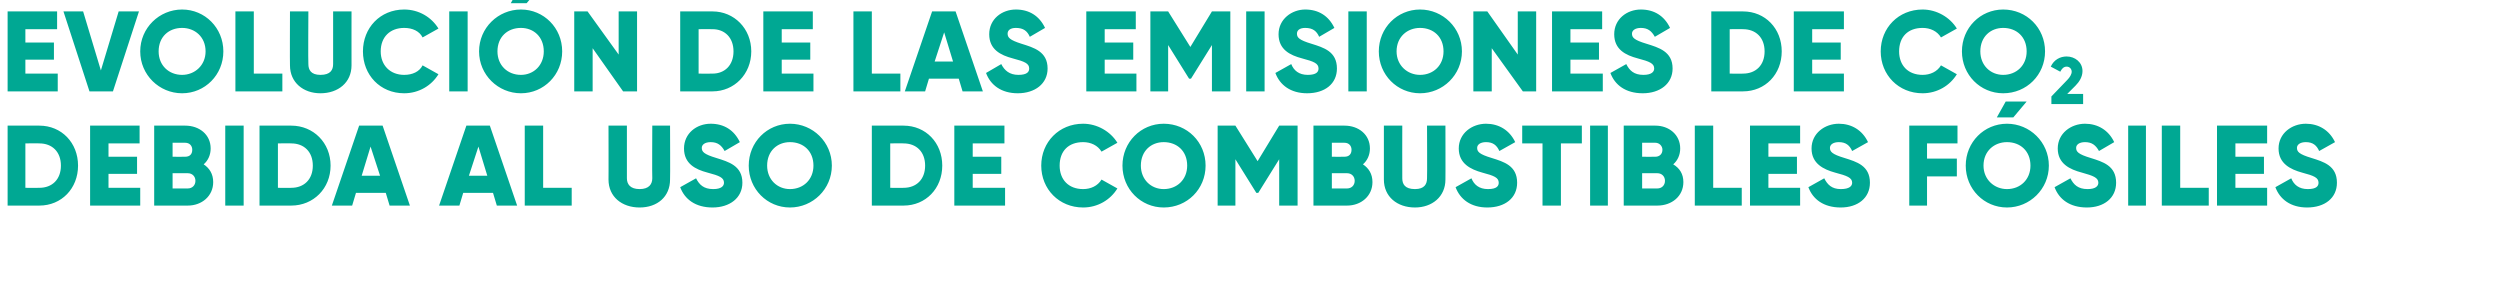
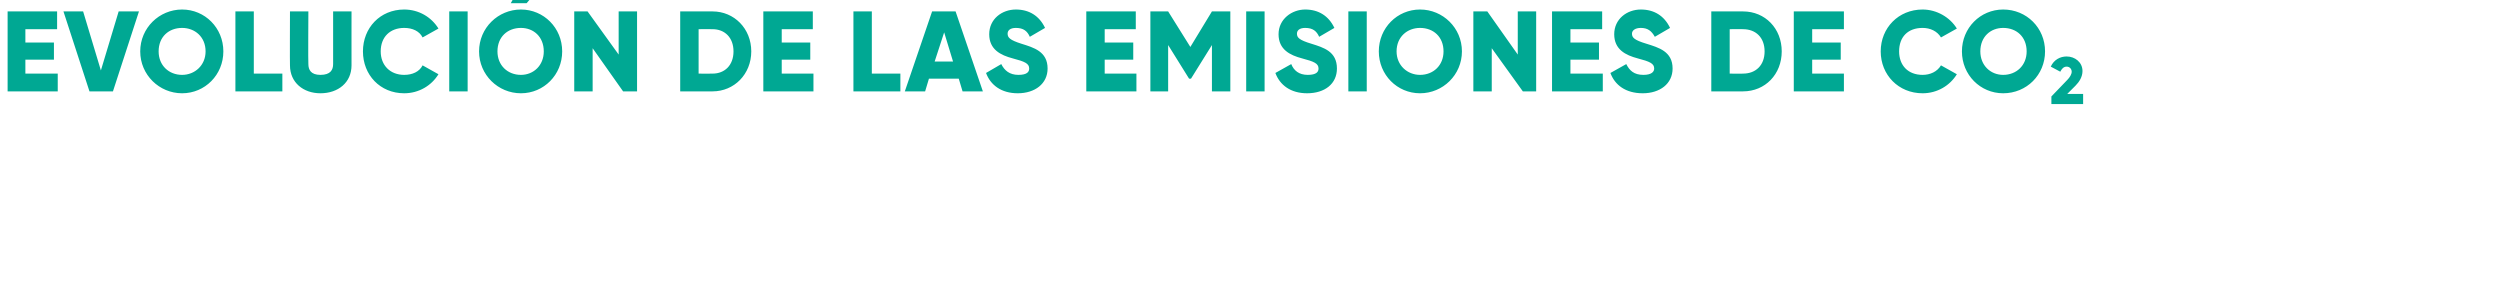
<svg xmlns="http://www.w3.org/2000/svg" version="1.1" width="394px" height="47.6px" viewBox="0 0 394 47.6">
  <desc>Evoluci n de las emisiones de CO2 debida al uso de combustibles f siles</desc>
  <defs />
  <g id="Polygon93609">
-     <path d="M 12.3 26.1 C 12.3 29.7 9.7 32.4 6.2 32.4 C 6.21 32.4 1.2 32.4 1.2 32.4 L 1.2 19.8 C 1.2 19.8 6.21 19.8 6.2 19.8 C 9.7 19.8 12.3 22.5 12.3 26.1 Z M 9.6 26.1 C 9.6 23.9 8.2 22.6 6.2 22.6 C 6.21 22.57 4 22.6 4 22.6 L 4 29.6 C 4 29.6 6.21 29.63 6.2 29.6 C 8.2 29.6 9.6 28.3 9.6 26.1 Z M 22.1 29.6 L 22.1 32.4 L 14.2 32.4 L 14.2 19.8 L 22 19.8 L 22 22.6 L 17.1 22.6 L 17.1 24.7 L 21.6 24.7 L 21.6 27.4 L 17.1 27.4 L 17.1 29.6 L 22.1 29.6 Z M 33.6 28.7 C 33.6 30.9 31.8 32.4 29.6 32.4 C 29.56 32.4 24.3 32.4 24.3 32.4 L 24.3 19.8 C 24.3 19.8 29.2 19.8 29.2 19.8 C 31.4 19.8 33.2 21.2 33.2 23.4 C 33.2 24.4 32.8 25.3 32.1 25.9 C 33 26.5 33.6 27.4 33.6 28.7 Z M 27.2 22.5 L 27.2 24.7 C 27.2 24.7 29.2 24.73 29.2 24.7 C 29.9 24.7 30.3 24.3 30.3 23.6 C 30.3 23 29.9 22.5 29.2 22.5 C 29.2 22.5 27.2 22.5 27.2 22.5 Z M 30.8 28.5 C 30.8 27.8 30.3 27.3 29.6 27.3 C 29.56 27.29 27.2 27.3 27.2 27.3 L 27.2 29.7 C 27.2 29.7 29.56 29.7 29.6 29.7 C 30.3 29.7 30.8 29.2 30.8 28.5 Z M 38.4 19.8 L 38.4 32.4 L 35.5 32.4 L 35.5 19.8 L 38.4 19.8 Z M 52.1 26.1 C 52.1 29.7 49.4 32.4 45.9 32.4 C 45.93 32.4 40.9 32.4 40.9 32.4 L 40.9 19.8 C 40.9 19.8 45.93 19.8 45.9 19.8 C 49.4 19.8 52.1 22.5 52.1 26.1 Z M 49.3 26.1 C 49.3 23.9 47.9 22.6 45.9 22.6 C 45.93 22.57 43.8 22.6 43.8 22.6 L 43.8 29.6 C 43.8 29.6 45.93 29.63 45.9 29.6 C 47.9 29.6 49.3 28.3 49.3 26.1 Z M 60.8 30.4 L 56.1 30.4 L 55.5 32.4 L 52.3 32.4 L 56.6 19.8 L 60.3 19.8 L 64.6 32.4 L 61.4 32.4 L 60.8 30.4 Z M 59.9 27.7 L 58.4 23.1 L 57 27.7 L 59.9 27.7 Z M 77.7 30.4 L 73 30.4 L 72.4 32.4 L 69.2 32.4 L 73.5 19.8 L 77.2 19.8 L 81.5 32.4 L 78.3 32.4 L 77.7 30.4 Z M 76.8 27.7 L 75.4 23.1 L 73.9 27.7 L 76.8 27.7 Z M 90.1 29.6 L 90.1 32.4 L 82.7 32.4 L 82.7 19.8 L 85.6 19.8 L 85.6 29.6 L 90.1 29.6 Z M 95.9 28.3 C 95.92 28.33 95.9 19.8 95.9 19.8 L 98.8 19.8 C 98.8 19.8 98.8 28.08 98.8 28.1 C 98.8 29 99.3 29.8 100.8 29.8 C 102.3 29.8 102.8 29 102.8 28.1 C 102.76 28.08 102.8 19.8 102.8 19.8 L 105.6 19.8 C 105.6 19.8 105.64 28.33 105.6 28.3 C 105.6 31 103.6 32.7 100.8 32.7 C 98 32.7 95.9 31 95.9 28.3 Z M 107.2 29.5 C 107.2 29.5 109.7 28.1 109.7 28.1 C 110.2 29.1 110.9 29.8 112.4 29.8 C 113.7 29.8 114.1 29.3 114.1 28.8 C 114.1 28 113.4 27.7 111.5 27.2 C 109.6 26.7 107.8 25.8 107.8 23.4 C 107.8 21 109.8 19.5 112 19.5 C 114.1 19.5 115.7 20.5 116.6 22.4 C 116.6 22.4 114.2 23.8 114.2 23.8 C 113.7 22.9 113.1 22.4 112 22.4 C 111.1 22.4 110.6 22.8 110.6 23.3 C 110.6 23.9 110.9 24.3 112.9 24.9 C 114.8 25.5 117 26.1 117 28.8 C 117 31.2 115 32.7 112.3 32.7 C 109.6 32.7 107.9 31.4 107.2 29.5 Z M 118 26.1 C 118 22.4 120.9 19.5 124.5 19.5 C 128.1 19.5 131.1 22.4 131.1 26.1 C 131.1 29.8 128.1 32.7 124.5 32.7 C 120.9 32.7 118 29.8 118 26.1 Z M 128.2 26.1 C 128.2 23.8 126.6 22.4 124.5 22.4 C 122.5 22.4 120.9 23.8 120.9 26.1 C 120.9 28.3 122.5 29.8 124.5 29.8 C 126.6 29.8 128.2 28.3 128.2 26.1 Z M 148.5 26.1 C 148.5 29.7 145.9 32.4 142.4 32.4 C 142.42 32.4 137.4 32.4 137.4 32.4 L 137.4 19.8 C 137.4 19.8 142.42 19.8 142.4 19.8 C 145.9 19.8 148.5 22.5 148.5 26.1 Z M 145.8 26.1 C 145.8 23.9 144.4 22.6 142.4 22.6 C 142.42 22.57 140.3 22.6 140.3 22.6 L 140.3 29.6 C 140.3 29.6 142.42 29.63 142.4 29.6 C 144.4 29.6 145.8 28.3 145.8 26.1 Z M 158.4 29.6 L 158.4 32.4 L 150.4 32.4 L 150.4 19.8 L 158.3 19.8 L 158.3 22.6 L 153.3 22.6 L 153.3 24.7 L 157.8 24.7 L 157.8 27.4 L 153.3 27.4 L 153.3 29.6 L 158.4 29.6 Z M 164.1 26.1 C 164.1 22.4 166.9 19.5 170.7 19.5 C 172.9 19.5 175 20.7 176.1 22.5 C 176.1 22.5 173.6 23.9 173.6 23.9 C 173 22.9 171.9 22.4 170.7 22.4 C 168.4 22.4 167 23.8 167 26.1 C 167 28.3 168.4 29.8 170.7 29.8 C 171.9 29.8 173 29.3 173.6 28.3 C 173.6 28.3 176.1 29.7 176.1 29.7 C 175 31.5 173 32.7 170.7 32.7 C 166.9 32.7 164.1 29.8 164.1 26.1 Z M 176.9 26.1 C 176.9 22.4 179.8 19.5 183.4 19.5 C 187.1 19.5 190 22.4 190 26.1 C 190 29.8 187.1 32.7 183.4 32.7 C 179.8 32.7 176.9 29.8 176.9 26.1 Z M 187.1 26.1 C 187.1 23.8 185.5 22.4 183.4 22.4 C 181.4 22.4 179.8 23.8 179.8 26.1 C 179.8 28.3 181.4 29.8 183.4 29.8 C 185.5 29.8 187.1 28.3 187.1 26.1 Z M 204.5 32.4 L 201.6 32.4 L 201.6 25.1 L 198.3 30.4 L 198 30.4 L 194.7 25.1 L 194.7 32.4 L 191.9 32.4 L 191.9 19.8 L 194.7 19.8 L 198.2 25.4 L 201.6 19.8 L 204.5 19.8 L 204.5 32.4 Z M 216.3 28.7 C 216.3 30.9 214.5 32.4 212.3 32.4 C 212.27 32.4 207 32.4 207 32.4 L 207 19.8 C 207 19.8 211.91 19.8 211.9 19.8 C 214.1 19.8 215.9 21.2 215.9 23.4 C 215.9 24.4 215.5 25.3 214.8 25.9 C 215.7 26.5 216.3 27.4 216.3 28.7 Z M 209.9 22.5 L 209.9 24.7 C 209.9 24.7 211.91 24.73 211.9 24.7 C 212.6 24.7 213 24.3 213 23.6 C 213 23 212.6 22.5 211.9 22.5 C 211.91 22.5 209.9 22.5 209.9 22.5 Z M 213.5 28.5 C 213.5 27.8 213 27.3 212.3 27.3 C 212.27 27.29 209.9 27.3 209.9 27.3 L 209.9 29.7 C 209.9 29.7 212.27 29.7 212.3 29.7 C 213 29.7 213.5 29.2 213.5 28.5 Z M 218.1 28.3 C 218.1 28.33 218.1 19.8 218.1 19.8 L 221 19.8 C 221 19.8 220.98 28.08 221 28.1 C 221 29 221.4 29.8 223 29.8 C 224.5 29.8 224.9 29 224.9 28.1 C 224.94 28.08 224.9 19.8 224.9 19.8 L 227.8 19.8 C 227.8 19.8 227.82 28.33 227.8 28.3 C 227.8 31 225.7 32.7 223 32.7 C 220.2 32.7 218.1 31 218.1 28.3 Z M 229.4 29.5 C 229.4 29.5 231.9 28.1 231.9 28.1 C 232.3 29.1 233.1 29.8 234.5 29.8 C 235.9 29.8 236.2 29.3 236.2 28.8 C 236.2 28 235.5 27.7 233.6 27.2 C 231.8 26.7 229.9 25.8 229.9 23.4 C 229.9 21 232 19.5 234.2 19.5 C 236.2 19.5 237.9 20.5 238.8 22.4 C 238.8 22.4 236.3 23.8 236.3 23.8 C 235.9 22.9 235.3 22.4 234.2 22.4 C 233.3 22.4 232.8 22.8 232.8 23.3 C 232.8 23.9 233.1 24.3 235.1 24.9 C 237 25.5 239.1 26.1 239.1 28.8 C 239.1 31.2 237.2 32.7 234.4 32.7 C 231.8 32.7 230.1 31.4 229.4 29.5 Z M 249.3 22.6 L 246 22.6 L 246 32.4 L 243.1 32.4 L 243.1 22.6 L 239.9 22.6 L 239.9 19.8 L 249.3 19.8 L 249.3 22.6 Z M 253.4 19.8 L 253.4 32.4 L 250.6 32.4 L 250.6 19.8 L 253.4 19.8 Z M 265.3 28.7 C 265.3 30.9 263.5 32.4 261.2 32.4 C 261.21 32.4 255.9 32.4 255.9 32.4 L 255.9 19.8 C 255.9 19.8 260.85 19.8 260.9 19.8 C 263 19.8 264.8 21.2 264.8 23.4 C 264.8 24.4 264.4 25.3 263.7 25.9 C 264.7 26.5 265.3 27.4 265.3 28.7 Z M 258.8 22.5 L 258.8 24.7 C 258.8 24.7 260.85 24.73 260.9 24.7 C 261.5 24.7 262 24.3 262 23.6 C 262 23 261.5 22.5 260.9 22.5 C 260.85 22.5 258.8 22.5 258.8 22.5 Z M 262.4 28.5 C 262.4 27.8 261.9 27.3 261.2 27.3 C 261.21 27.29 258.8 27.3 258.8 27.3 L 258.8 29.7 C 258.8 29.7 261.21 29.7 261.2 29.7 C 261.9 29.7 262.4 29.2 262.4 28.5 Z M 274.5 29.6 L 274.5 32.4 L 267.1 32.4 L 267.1 19.8 L 270 19.8 L 270 29.6 L 274.5 29.6 Z M 283.7 29.6 L 283.7 32.4 L 275.8 32.4 L 275.8 19.8 L 283.7 19.8 L 283.7 22.6 L 278.7 22.6 L 278.7 24.7 L 283.2 24.7 L 283.2 27.4 L 278.7 27.4 L 278.7 29.6 L 283.7 29.6 Z M 285 29.5 C 285 29.5 287.5 28.1 287.5 28.1 C 288 29.1 288.7 29.8 290.1 29.8 C 291.5 29.8 291.9 29.3 291.9 28.8 C 291.9 28 291.1 27.7 289.2 27.2 C 287.4 26.7 285.5 25.8 285.5 23.4 C 285.5 21 287.6 19.5 289.8 19.5 C 291.8 19.5 293.5 20.5 294.4 22.4 C 294.4 22.4 291.9 23.8 291.9 23.8 C 291.5 22.9 290.9 22.4 289.8 22.4 C 288.9 22.4 288.4 22.8 288.4 23.3 C 288.4 23.9 288.7 24.3 290.7 24.9 C 292.6 25.5 294.7 26.1 294.7 28.8 C 294.7 31.2 292.8 32.7 290.1 32.7 C 287.4 32.7 285.7 31.4 285 29.5 Z M 303.7 22.6 L 303.7 25 L 308.4 25 L 308.4 27.8 L 303.7 27.8 L 303.7 32.4 L 300.9 32.4 L 300.9 19.8 L 308.5 19.8 L 308.5 22.6 L 303.7 22.6 Z M 317.3 18.5 L 319.4 16 L 316.1 16 L 314.7 18.5 L 317.3 18.5 Z M 309.8 26.1 C 309.8 22.4 312.7 19.5 316.3 19.5 C 319.9 19.5 322.9 22.4 322.9 26.1 C 322.9 29.8 319.9 32.7 316.3 32.7 C 312.7 32.7 309.8 29.8 309.8 26.1 Z M 320 26.1 C 320 23.8 318.4 22.4 316.3 22.4 C 314.3 22.4 312.6 23.8 312.6 26.1 C 312.6 28.3 314.3 29.8 316.3 29.8 C 318.4 29.8 320 28.3 320 26.1 Z M 323.8 29.5 C 323.8 29.5 326.3 28.1 326.3 28.1 C 326.8 29.1 327.5 29.8 329 29.8 C 330.3 29.8 330.7 29.3 330.7 28.8 C 330.7 28 329.9 27.7 328.1 27.2 C 326.2 26.7 324.3 25.8 324.3 23.4 C 324.3 21 326.4 19.5 328.6 19.5 C 330.6 19.5 332.3 20.5 333.2 22.4 C 333.2 22.4 330.8 23.8 330.8 23.8 C 330.3 22.9 329.7 22.4 328.6 22.4 C 327.7 22.4 327.2 22.8 327.2 23.3 C 327.2 23.9 327.5 24.3 329.5 24.9 C 331.4 25.5 333.5 26.1 333.5 28.8 C 333.5 31.2 331.6 32.7 328.9 32.7 C 326.2 32.7 324.5 31.4 323.8 29.5 Z M 338.2 19.8 L 338.2 32.4 L 335.4 32.4 L 335.4 19.8 L 338.2 19.8 Z M 348.1 29.6 L 348.1 32.4 L 340.7 32.4 L 340.7 19.8 L 343.6 19.8 L 343.6 29.6 L 348.1 29.6 Z M 357.3 29.6 L 357.3 32.4 L 349.4 32.4 L 349.4 19.8 L 357.3 19.8 L 357.3 22.6 L 352.3 22.6 L 352.3 24.7 L 356.8 24.7 L 356.8 27.4 L 352.3 27.4 L 352.3 29.6 L 357.3 29.6 Z M 358.6 29.5 C 358.6 29.5 361.1 28.1 361.1 28.1 C 361.5 29.1 362.3 29.8 363.7 29.8 C 365.1 29.8 365.4 29.3 365.4 28.8 C 365.4 28 364.7 27.7 362.8 27.2 C 361 26.7 359.1 25.8 359.1 23.4 C 359.1 21 361.2 19.5 363.4 19.5 C 365.4 19.5 367.1 20.5 368 22.4 C 368 22.4 365.5 23.8 365.5 23.8 C 365.1 22.9 364.5 22.4 363.4 22.4 C 362.5 22.4 362 22.8 362 23.3 C 362 23.9 362.3 24.3 364.3 24.9 C 366.2 25.5 368.3 26.1 368.3 28.8 C 368.3 31.2 366.4 32.7 363.6 32.7 C 361 32.7 359.3 31.4 358.6 29.5 Z " stroke="none" fill="#00a893" />
-   </g>
+     </g>
  <g id="Polygon93608">
    <path d="M 9.1 11.6 L 9.1 14.4 L 1.2 14.4 L 1.2 1.8 L 9 1.8 L 9 4.6 L 4 4.6 L 4 6.7 L 8.5 6.7 L 8.5 9.4 L 4 9.4 L 4 11.6 L 9.1 11.6 Z M 10 1.8 L 13.1 1.8 L 15.9 11.1 L 18.7 1.8 L 21.9 1.8 L 17.8 14.4 L 14.1 14.4 L 10 1.8 Z M 22.1 8.1 C 22.1 4.4 25.1 1.5 28.7 1.5 C 32.3 1.5 35.2 4.4 35.2 8.1 C 35.2 11.8 32.3 14.7 28.7 14.7 C 25.1 14.7 22.1 11.8 22.1 8.1 Z M 32.4 8.1 C 32.4 5.8 30.7 4.4 28.7 4.4 C 26.6 4.4 25 5.8 25 8.1 C 25 10.3 26.6 11.8 28.7 11.8 C 30.7 11.8 32.4 10.3 32.4 8.1 Z M 44.5 11.6 L 44.5 14.4 L 37.1 14.4 L 37.1 1.8 L 40 1.8 L 40 11.6 L 44.5 11.6 Z M 45.7 10.3 C 45.67 10.33 45.7 1.8 45.7 1.8 L 48.6 1.8 C 48.6 1.8 48.55 10.08 48.6 10.1 C 48.6 11 49 11.8 50.5 11.8 C 52.1 11.8 52.5 11 52.5 10.1 C 52.51 10.08 52.5 1.8 52.5 1.8 L 55.4 1.8 C 55.4 1.8 55.39 10.33 55.4 10.3 C 55.4 13 53.3 14.7 50.5 14.7 C 47.8 14.7 45.7 13 45.7 10.3 Z M 57.2 8.1 C 57.2 4.4 59.9 1.5 63.7 1.5 C 66 1.5 68 2.7 69.1 4.5 C 69.1 4.5 66.6 5.9 66.6 5.9 C 66.1 4.9 65 4.4 63.7 4.4 C 61.5 4.4 60 5.8 60 8.1 C 60 10.3 61.5 11.8 63.7 11.8 C 65 11.8 66.1 11.3 66.6 10.3 C 66.6 10.3 69.1 11.7 69.1 11.7 C 68 13.5 66 14.7 63.7 14.7 C 59.9 14.7 57.2 11.8 57.2 8.1 Z M 73.7 1.8 L 73.7 14.4 L 70.8 14.4 L 70.8 1.8 L 73.7 1.8 Z M 83 0.5 L 85.1 -2 L 81.9 -2 L 80.5 0.5 L 83 0.5 Z M 75.5 8.1 C 75.5 4.4 78.5 1.5 82.1 1.5 C 85.7 1.5 88.6 4.4 88.6 8.1 C 88.6 11.8 85.7 14.7 82.1 14.7 C 78.5 14.7 75.5 11.8 75.5 8.1 Z M 85.7 8.1 C 85.7 5.8 84.1 4.4 82.1 4.4 C 80 4.4 78.4 5.8 78.4 8.1 C 78.4 10.3 80 11.8 82.1 11.8 C 84.1 11.8 85.7 10.3 85.7 8.1 Z M 100.4 1.8 L 100.4 14.4 L 98.2 14.4 L 93.4 7.6 L 93.4 14.4 L 90.5 14.4 L 90.5 1.8 L 92.6 1.8 L 97.5 8.6 L 97.5 1.8 L 100.4 1.8 Z M 118.4 8.1 C 118.4 11.7 115.7 14.4 112.3 14.4 C 112.26 14.4 107.2 14.4 107.2 14.4 L 107.2 1.8 C 107.2 1.8 112.26 1.8 112.3 1.8 C 115.7 1.8 118.4 4.5 118.4 8.1 Z M 115.6 8.1 C 115.6 5.9 114.2 4.6 112.3 4.6 C 112.26 4.57 110.1 4.6 110.1 4.6 L 110.1 11.6 C 110.1 11.6 112.26 11.63 112.3 11.6 C 114.2 11.6 115.6 10.3 115.6 8.1 Z M 128.2 11.6 L 128.2 14.4 L 120.3 14.4 L 120.3 1.8 L 128.1 1.8 L 128.1 4.6 L 123.2 4.6 L 123.2 6.7 L 127.7 6.7 L 127.7 9.4 L 123.2 9.4 L 123.2 11.6 L 128.2 11.6 Z M 141.9 11.6 L 141.9 14.4 L 134.5 14.4 L 134.5 1.8 L 137.4 1.8 L 137.4 11.6 L 141.9 11.6 Z M 151.1 12.4 L 146.4 12.4 L 145.8 14.4 L 142.6 14.4 L 146.9 1.8 L 150.6 1.8 L 154.9 14.4 L 151.7 14.4 L 151.1 12.4 Z M 150.2 9.7 L 148.8 5.1 L 147.3 9.7 L 150.2 9.7 Z M 155.4 11.5 C 155.4 11.5 157.8 10.1 157.8 10.1 C 158.3 11.1 159.1 11.8 160.5 11.8 C 161.9 11.8 162.2 11.3 162.2 10.8 C 162.2 10 161.5 9.7 159.6 9.2 C 157.7 8.7 155.9 7.8 155.9 5.4 C 155.9 3 157.9 1.5 160.1 1.5 C 162.2 1.5 163.8 2.5 164.7 4.4 C 164.7 4.4 162.3 5.8 162.3 5.8 C 161.9 4.9 161.3 4.4 160.1 4.4 C 159.2 4.4 158.8 4.8 158.8 5.3 C 158.8 5.9 159.1 6.3 161 6.9 C 162.9 7.5 165.1 8.1 165.1 10.8 C 165.1 13.2 163.1 14.7 160.4 14.7 C 157.8 14.7 156.1 13.4 155.4 11.5 Z M 179.1 11.6 L 179.1 14.4 L 171.2 14.4 L 171.2 1.8 L 179 1.8 L 179 4.6 L 174.1 4.6 L 174.1 6.7 L 178.6 6.7 L 178.6 9.4 L 174.1 9.4 L 174.1 11.6 L 179.1 11.6 Z M 193.9 14.4 L 191 14.4 L 191 7.1 L 187.7 12.4 L 187.4 12.4 L 184.1 7.1 L 184.1 14.4 L 181.3 14.4 L 181.3 1.8 L 184.1 1.8 L 187.6 7.4 L 191 1.8 L 193.9 1.8 L 193.9 14.4 Z M 199.3 1.8 L 199.3 14.4 L 196.4 14.4 L 196.4 1.8 L 199.3 1.8 Z M 201 11.5 C 201 11.5 203.5 10.1 203.5 10.1 C 203.9 11.1 204.7 11.8 206.1 11.8 C 207.5 11.8 207.8 11.3 207.8 10.8 C 207.8 10 207.1 9.7 205.2 9.2 C 203.3 8.7 201.5 7.8 201.5 5.4 C 201.5 3 203.6 1.5 205.7 1.5 C 207.8 1.5 209.4 2.5 210.3 4.4 C 210.3 4.4 207.9 5.8 207.9 5.8 C 207.5 4.9 206.9 4.4 205.7 4.4 C 204.8 4.4 204.4 4.8 204.4 5.3 C 204.4 5.9 204.7 6.3 206.7 6.9 C 208.6 7.5 210.7 8.1 210.7 10.8 C 210.7 13.2 208.8 14.7 206 14.7 C 203.4 14.7 201.7 13.4 201 11.5 Z M 215.4 1.8 L 215.4 14.4 L 212.5 14.4 L 212.5 1.8 L 215.4 1.8 Z M 217.3 8.1 C 217.3 4.4 220.2 1.5 223.8 1.5 C 227.4 1.5 230.4 4.4 230.4 8.1 C 230.4 11.8 227.4 14.7 223.8 14.7 C 220.2 14.7 217.3 11.8 217.3 8.1 Z M 227.5 8.1 C 227.5 5.8 225.9 4.4 223.8 4.4 C 221.8 4.4 220.1 5.8 220.1 8.1 C 220.1 10.3 221.8 11.8 223.8 11.8 C 225.9 11.8 227.5 10.3 227.5 8.1 Z M 242.1 1.8 L 242.1 14.4 L 240 14.4 L 235.1 7.6 L 235.1 14.4 L 232.2 14.4 L 232.2 1.8 L 234.4 1.8 L 239.2 8.6 L 239.2 1.8 L 242.1 1.8 Z M 252.6 11.6 L 252.6 14.4 L 244.6 14.4 L 244.6 1.8 L 252.5 1.8 L 252.5 4.6 L 247.5 4.6 L 247.5 6.7 L 252 6.7 L 252 9.4 L 247.5 9.4 L 247.5 11.6 L 252.6 11.6 Z M 253.8 11.5 C 253.8 11.5 256.3 10.1 256.3 10.1 C 256.8 11.1 257.5 11.8 259 11.8 C 260.3 11.8 260.7 11.3 260.7 10.8 C 260.7 10 260 9.7 258.1 9.2 C 256.2 8.7 254.4 7.8 254.4 5.4 C 254.4 3 256.4 1.5 258.6 1.5 C 260.7 1.5 262.3 2.5 263.2 4.4 C 263.2 4.4 260.8 5.8 260.8 5.8 C 260.3 4.9 259.7 4.4 258.6 4.4 C 257.7 4.4 257.2 4.8 257.2 5.3 C 257.2 5.9 257.5 6.3 259.5 6.9 C 261.4 7.5 263.6 8.1 263.6 10.8 C 263.6 13.2 261.6 14.7 258.9 14.7 C 256.2 14.7 254.5 13.4 253.8 11.5 Z M 280.8 8.1 C 280.8 11.7 278.2 14.4 274.7 14.4 C 274.72 14.4 269.7 14.4 269.7 14.4 L 269.7 1.8 C 269.7 1.8 274.72 1.8 274.7 1.8 C 278.2 1.8 280.8 4.5 280.8 8.1 Z M 278.1 8.1 C 278.1 5.9 276.7 4.6 274.7 4.6 C 274.72 4.57 272.6 4.6 272.6 4.6 L 272.6 11.6 C 272.6 11.6 274.72 11.63 274.7 11.6 C 276.7 11.6 278.1 10.3 278.1 8.1 Z M 290.6 11.6 L 290.6 14.4 L 282.7 14.4 L 282.7 1.8 L 290.6 1.8 L 290.6 4.6 L 285.6 4.6 L 285.6 6.7 L 290.1 6.7 L 290.1 9.4 L 285.6 9.4 L 285.6 11.6 L 290.6 11.6 Z M 296.4 8.1 C 296.4 4.4 299.2 1.5 303 1.5 C 305.2 1.5 307.3 2.7 308.4 4.5 C 308.4 4.5 305.9 5.9 305.9 5.9 C 305.3 4.9 304.2 4.4 303 4.4 C 300.7 4.4 299.3 5.8 299.3 8.1 C 299.3 10.3 300.7 11.8 303 11.8 C 304.2 11.8 305.3 11.3 305.9 10.3 C 305.9 10.3 308.4 11.7 308.4 11.7 C 307.3 13.5 305.3 14.7 303 14.7 C 299.2 14.7 296.4 11.8 296.4 8.1 Z M 309.2 8.1 C 309.2 4.4 312.1 1.5 315.7 1.5 C 319.4 1.5 322.3 4.4 322.3 8.1 C 322.3 11.8 319.4 14.7 315.7 14.7 C 312.1 14.7 309.2 11.8 309.2 8.1 Z M 319.4 8.1 C 319.4 5.8 317.8 4.4 315.7 4.4 C 313.7 4.4 312.1 5.8 312.1 8.1 C 312.1 10.3 313.7 11.8 315.7 11.8 C 317.8 11.8 319.4 10.3 319.4 8.1 Z M 323.3 15.2 C 323.3 15.2 325.78 12.62 325.8 12.6 C 326.2 12.2 326.5 11.7 326.5 11.3 C 326.5 10.9 326.2 10.5 325.7 10.5 C 325.2 10.5 324.9 10.9 324.7 11.3 C 324.7 11.3 323.2 10.5 323.2 10.5 C 323.7 9.4 324.7 8.9 325.7 8.9 C 327 8.9 328.2 9.8 328.2 11.2 C 328.2 12.1 327.7 12.9 327.1 13.5 C 327.06 13.55 325.8 14.8 325.8 14.8 L 328.3 14.8 L 328.3 16.4 L 323.3 16.4 L 323.3 15.2 Z " stroke="none" fill="#00a893" />
  </g>
</svg>